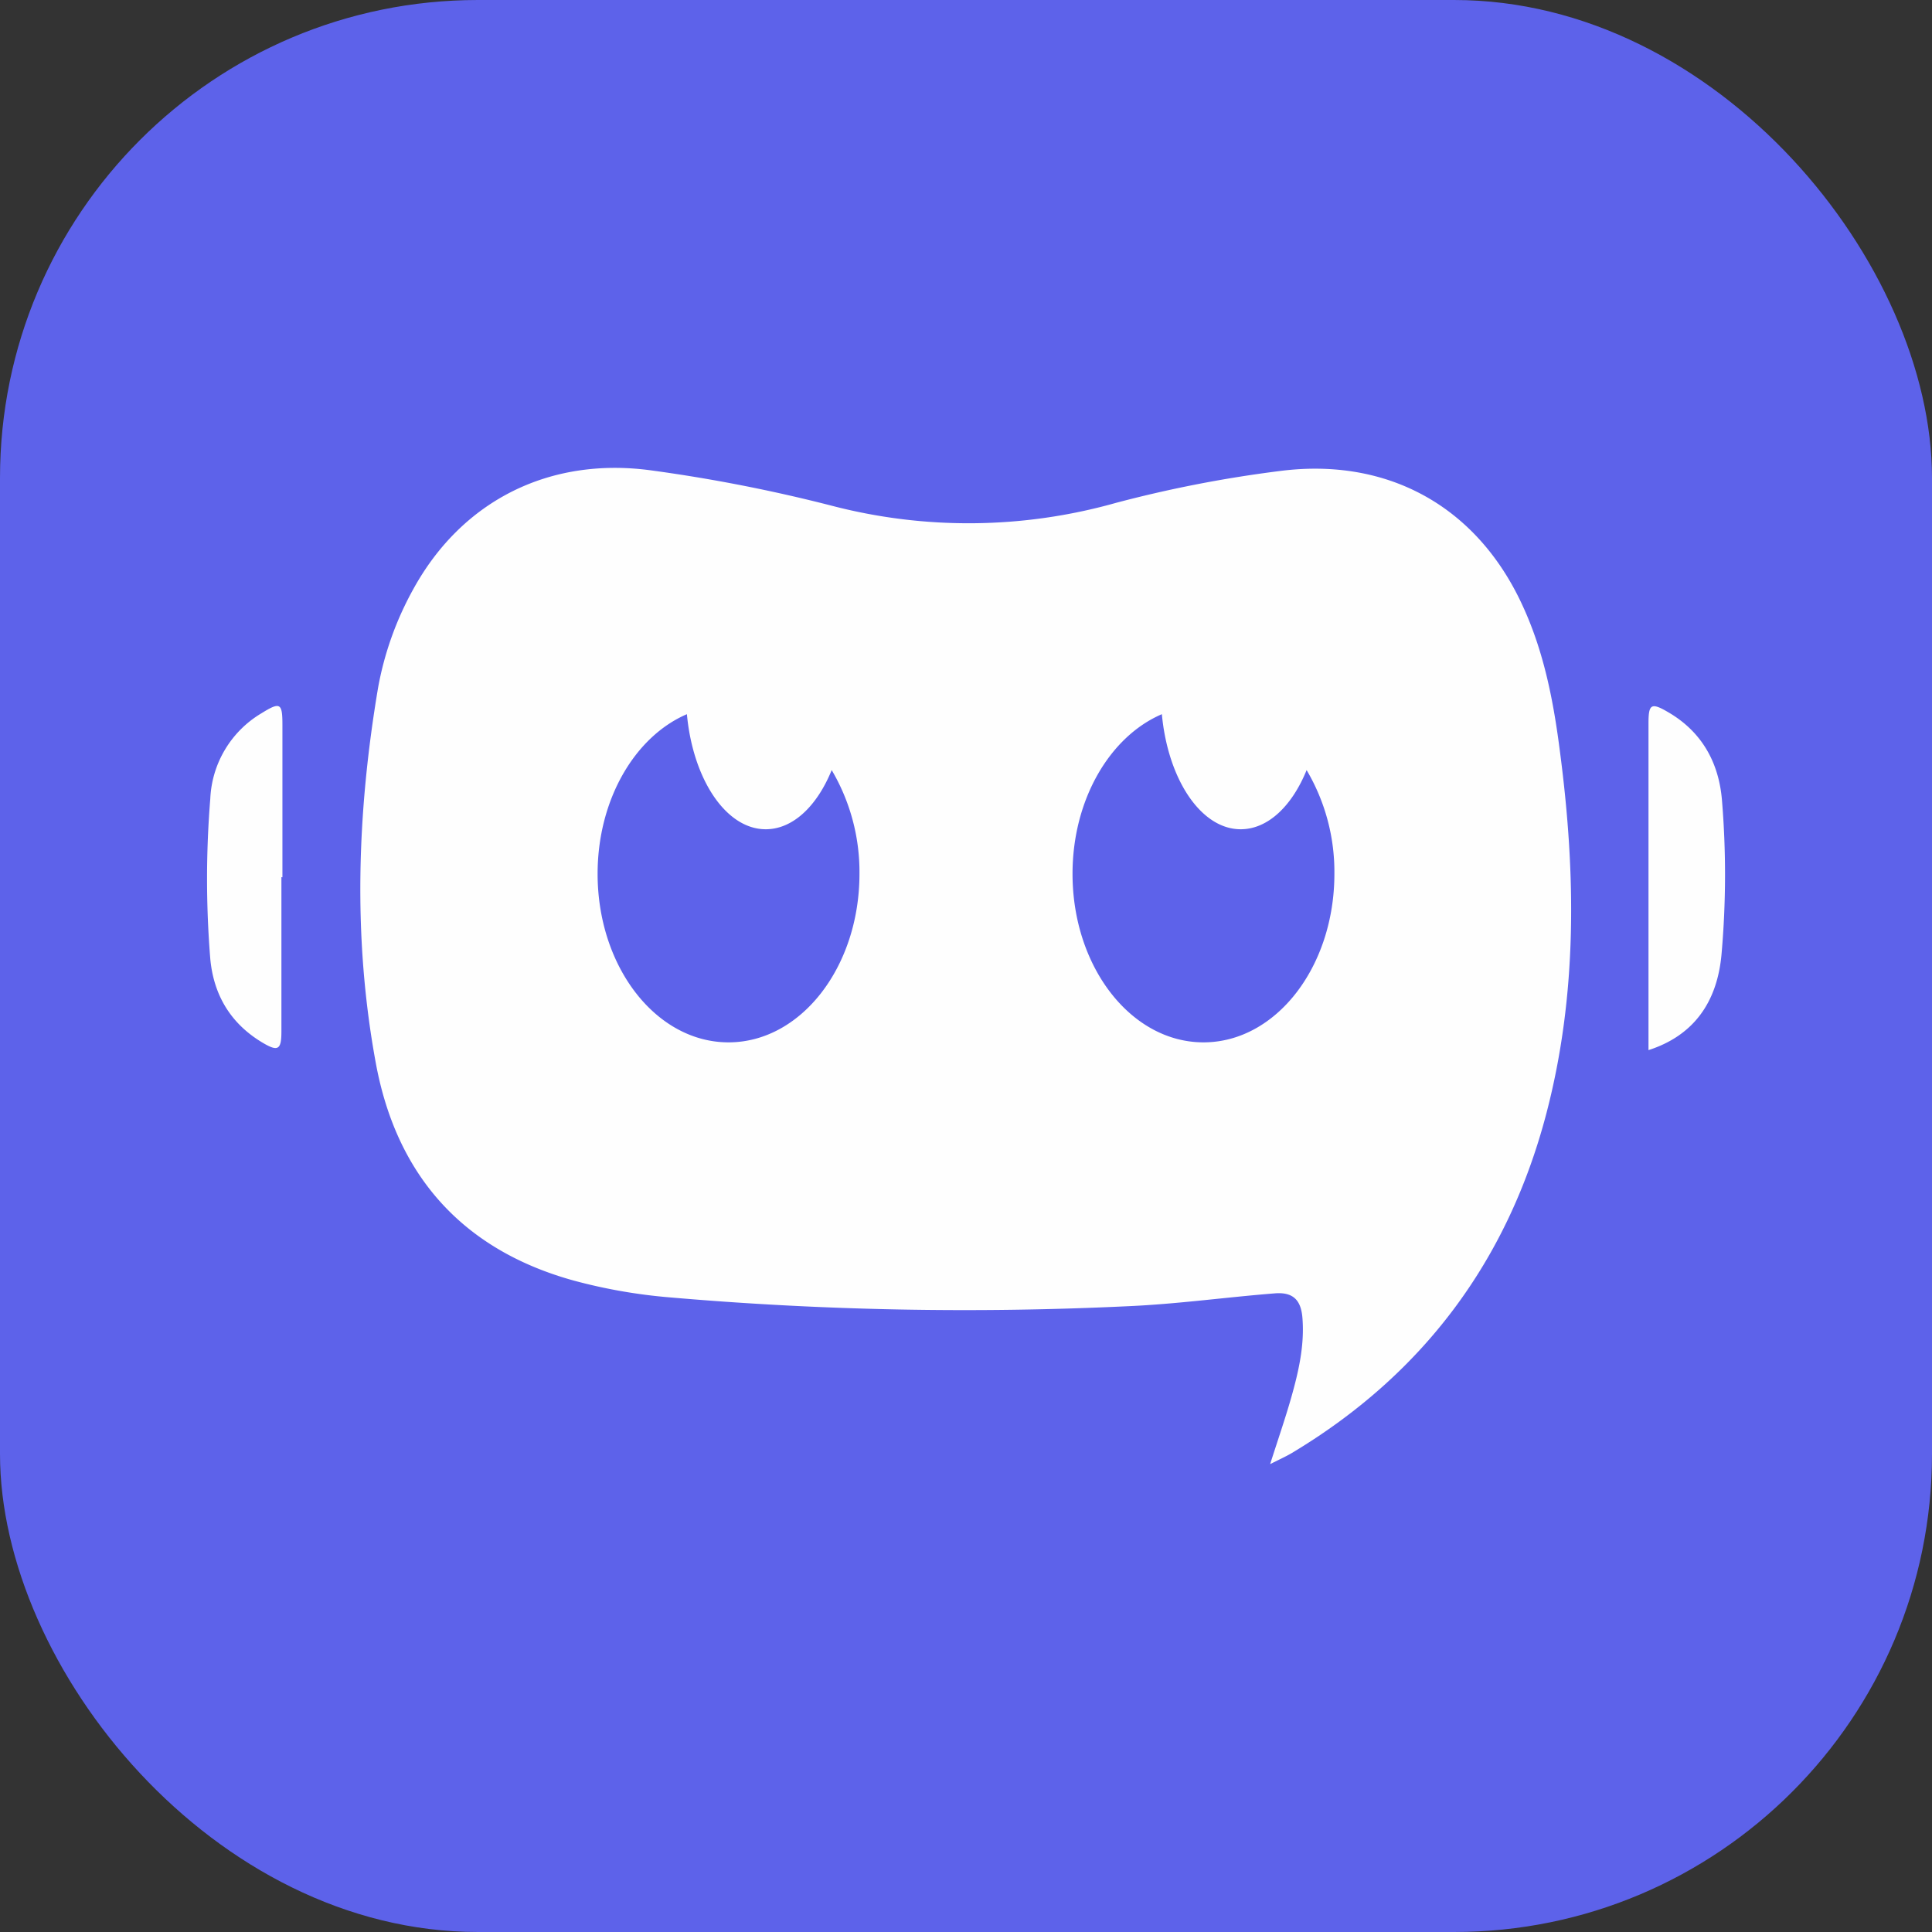
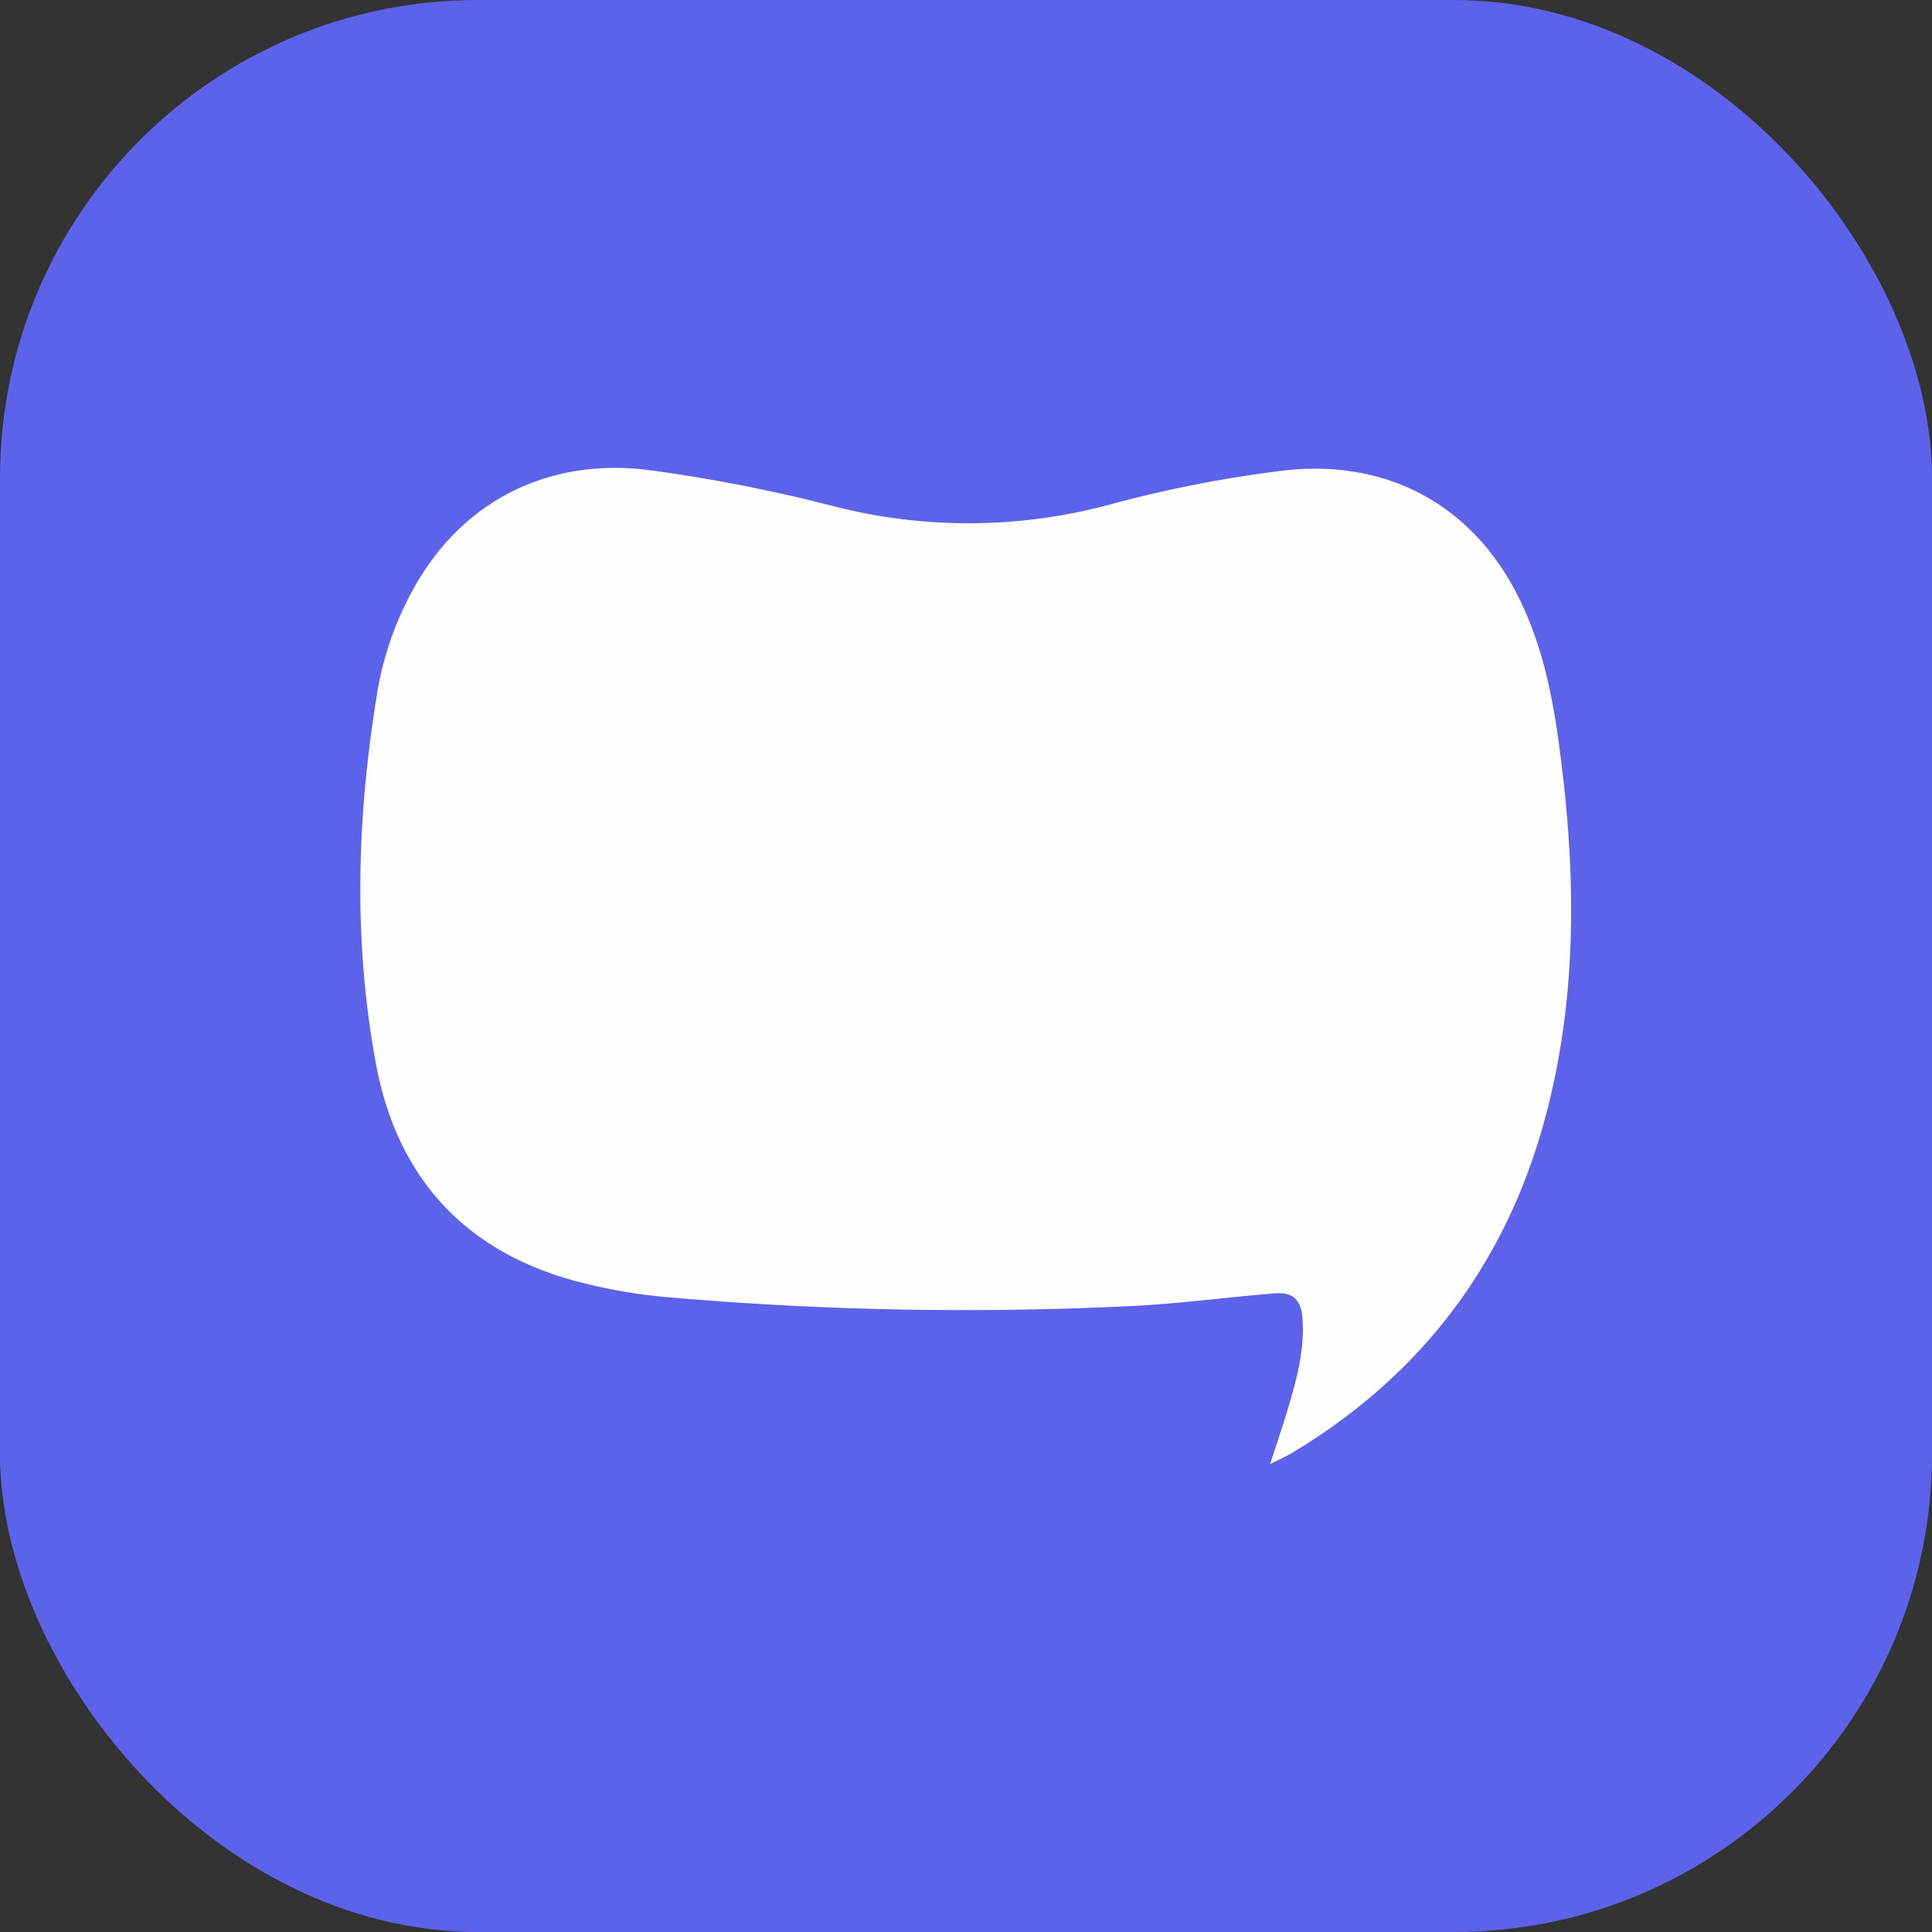
<svg xmlns="http://www.w3.org/2000/svg" version="1.1" width="500" height="500">
  <rect width="100%" height="100%" fill="#333333" stroke="none" />
  <svg id="SvgjsSvg1001" data-name="Layer 1" viewBox="0 0 500 500">
    <defs>
      <style>.cls-1{fill:#5d62ea;}.cls-2{fill:#fefefe;}</style>
    </defs>
    <rect class="cls-1" width="500" height="500" rx="123.7" />
    <path class="cls-2" d="M400.19,288.2c-10,38.12-31.91,67.48-65.83,87.82-1.38.82-2.89,1.51-5.65,2.89,2.14-6.68,3.93-11.85,5.44-17.16,1.94-6.83,3.52-13.72,2.9-20.89-.41-4.48-2.48-6.55-7.24-6.13-12.61,1-25.09,2.75-37.77,3.31a885.66,885.66,0,0,1-118.71-2.28,139.07,139.07,0,0,1-24.81-4.34c-29-8-46-27.44-51.29-56.46-5.93-32.26-4.82-64.73.62-97A83,83,0,0,1,107,152.4c12.68-23,35.36-34.19,61.42-30.68a409.34,409.34,0,0,1,46.6,9.1,140.44,140.44,0,0,0,73.83-.69,322.24,322.24,0,0,1,42.11-8.2c28.13-3.72,51.36,9.1,63.15,34.95,5.58,12.13,8,25,9.65,38C407.84,226.16,408.26,257.38,400.19,288.2Z" />
-     <path class="cls-2" d="M72.83,227c0,13.31,0,26.62,0,39.93,0,4.86-.9,5.33-5.15,2.75-8.07-4.91-12.4-12.26-13.26-21.54a256.61,256.61,0,0,1,0-41.4,27.1,27.1,0,0,1,13.22-22.13c4.9-3.05,5.45-2.68,5.45,3q0,19.71,0,39.43Z" />
-     <path class="cls-2" d="M426.63,271.77c0-4.6,0-8.78,0-13q0-35.82,0-71.64c0-4.9.71-5.38,5-2.87,8.67,5,13.15,12.9,14,22.67a233.94,233.94,0,0,1-.08,39.79C444.45,259.72,438,268.11,426.63,271.77Z" />
-     <path class="cls-1" d="M154.66,226.15c0,24.1,15.15,43.61,33.88,43.61s33.89-19.51,33.89-43.61a51.89,51.89,0,0,0-7.19-26.85c-3.77,9.26-10,15.31-17.07,15.31-10.28,0-18.83-12.9-20.4-29.78C164.32,190.6,154.66,206.92,154.66,226.15Z" />
-     <path class="cls-1" d="M277.57,226.15c0,24.1,15.16,43.61,33.89,43.61s33.88-19.51,33.88-43.61a51.8,51.8,0,0,0-7.19-26.85c-3.76,9.26-10,15.31-17.06,15.31-10.28,0-18.83-12.9-20.4-29.78C287.23,190.6,277.57,206.92,277.57,226.15Z" />
  </svg>
  <style>@media (prefers-color-scheme: light) { :root { filter: none; } }
@media (prefers-color-scheme: dark) { :root { filter: none; } }
</style>
</svg>